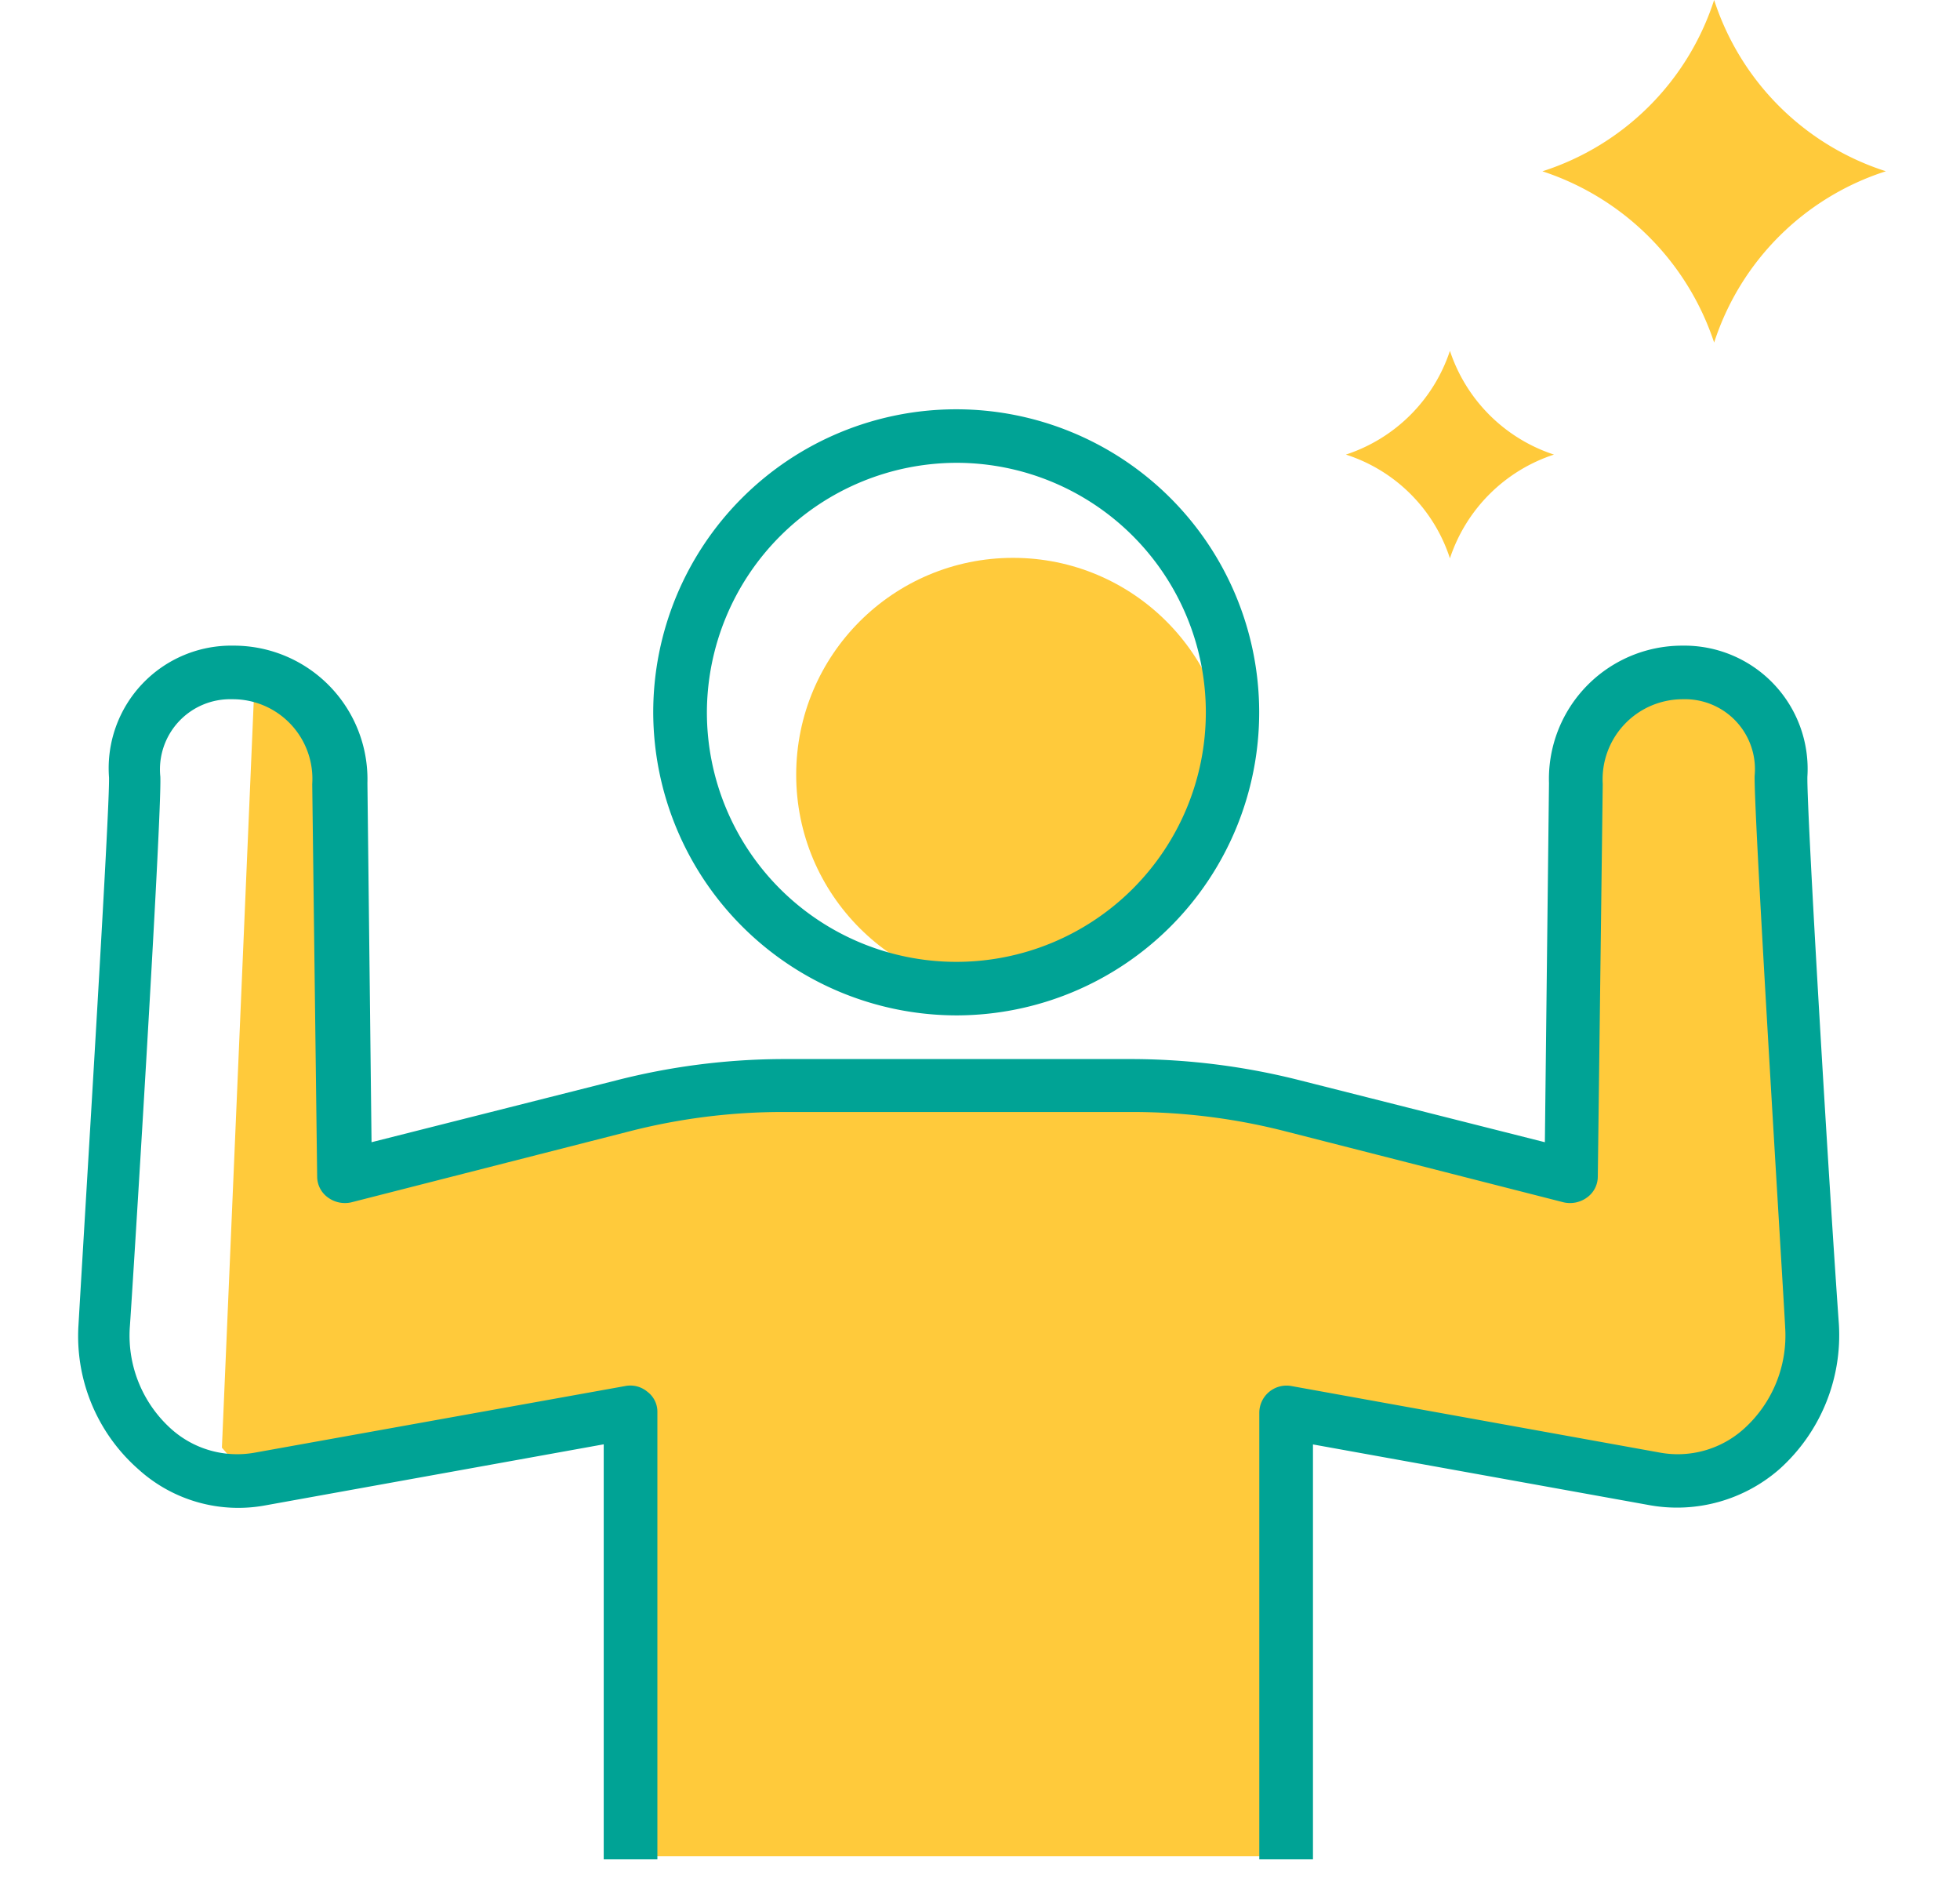
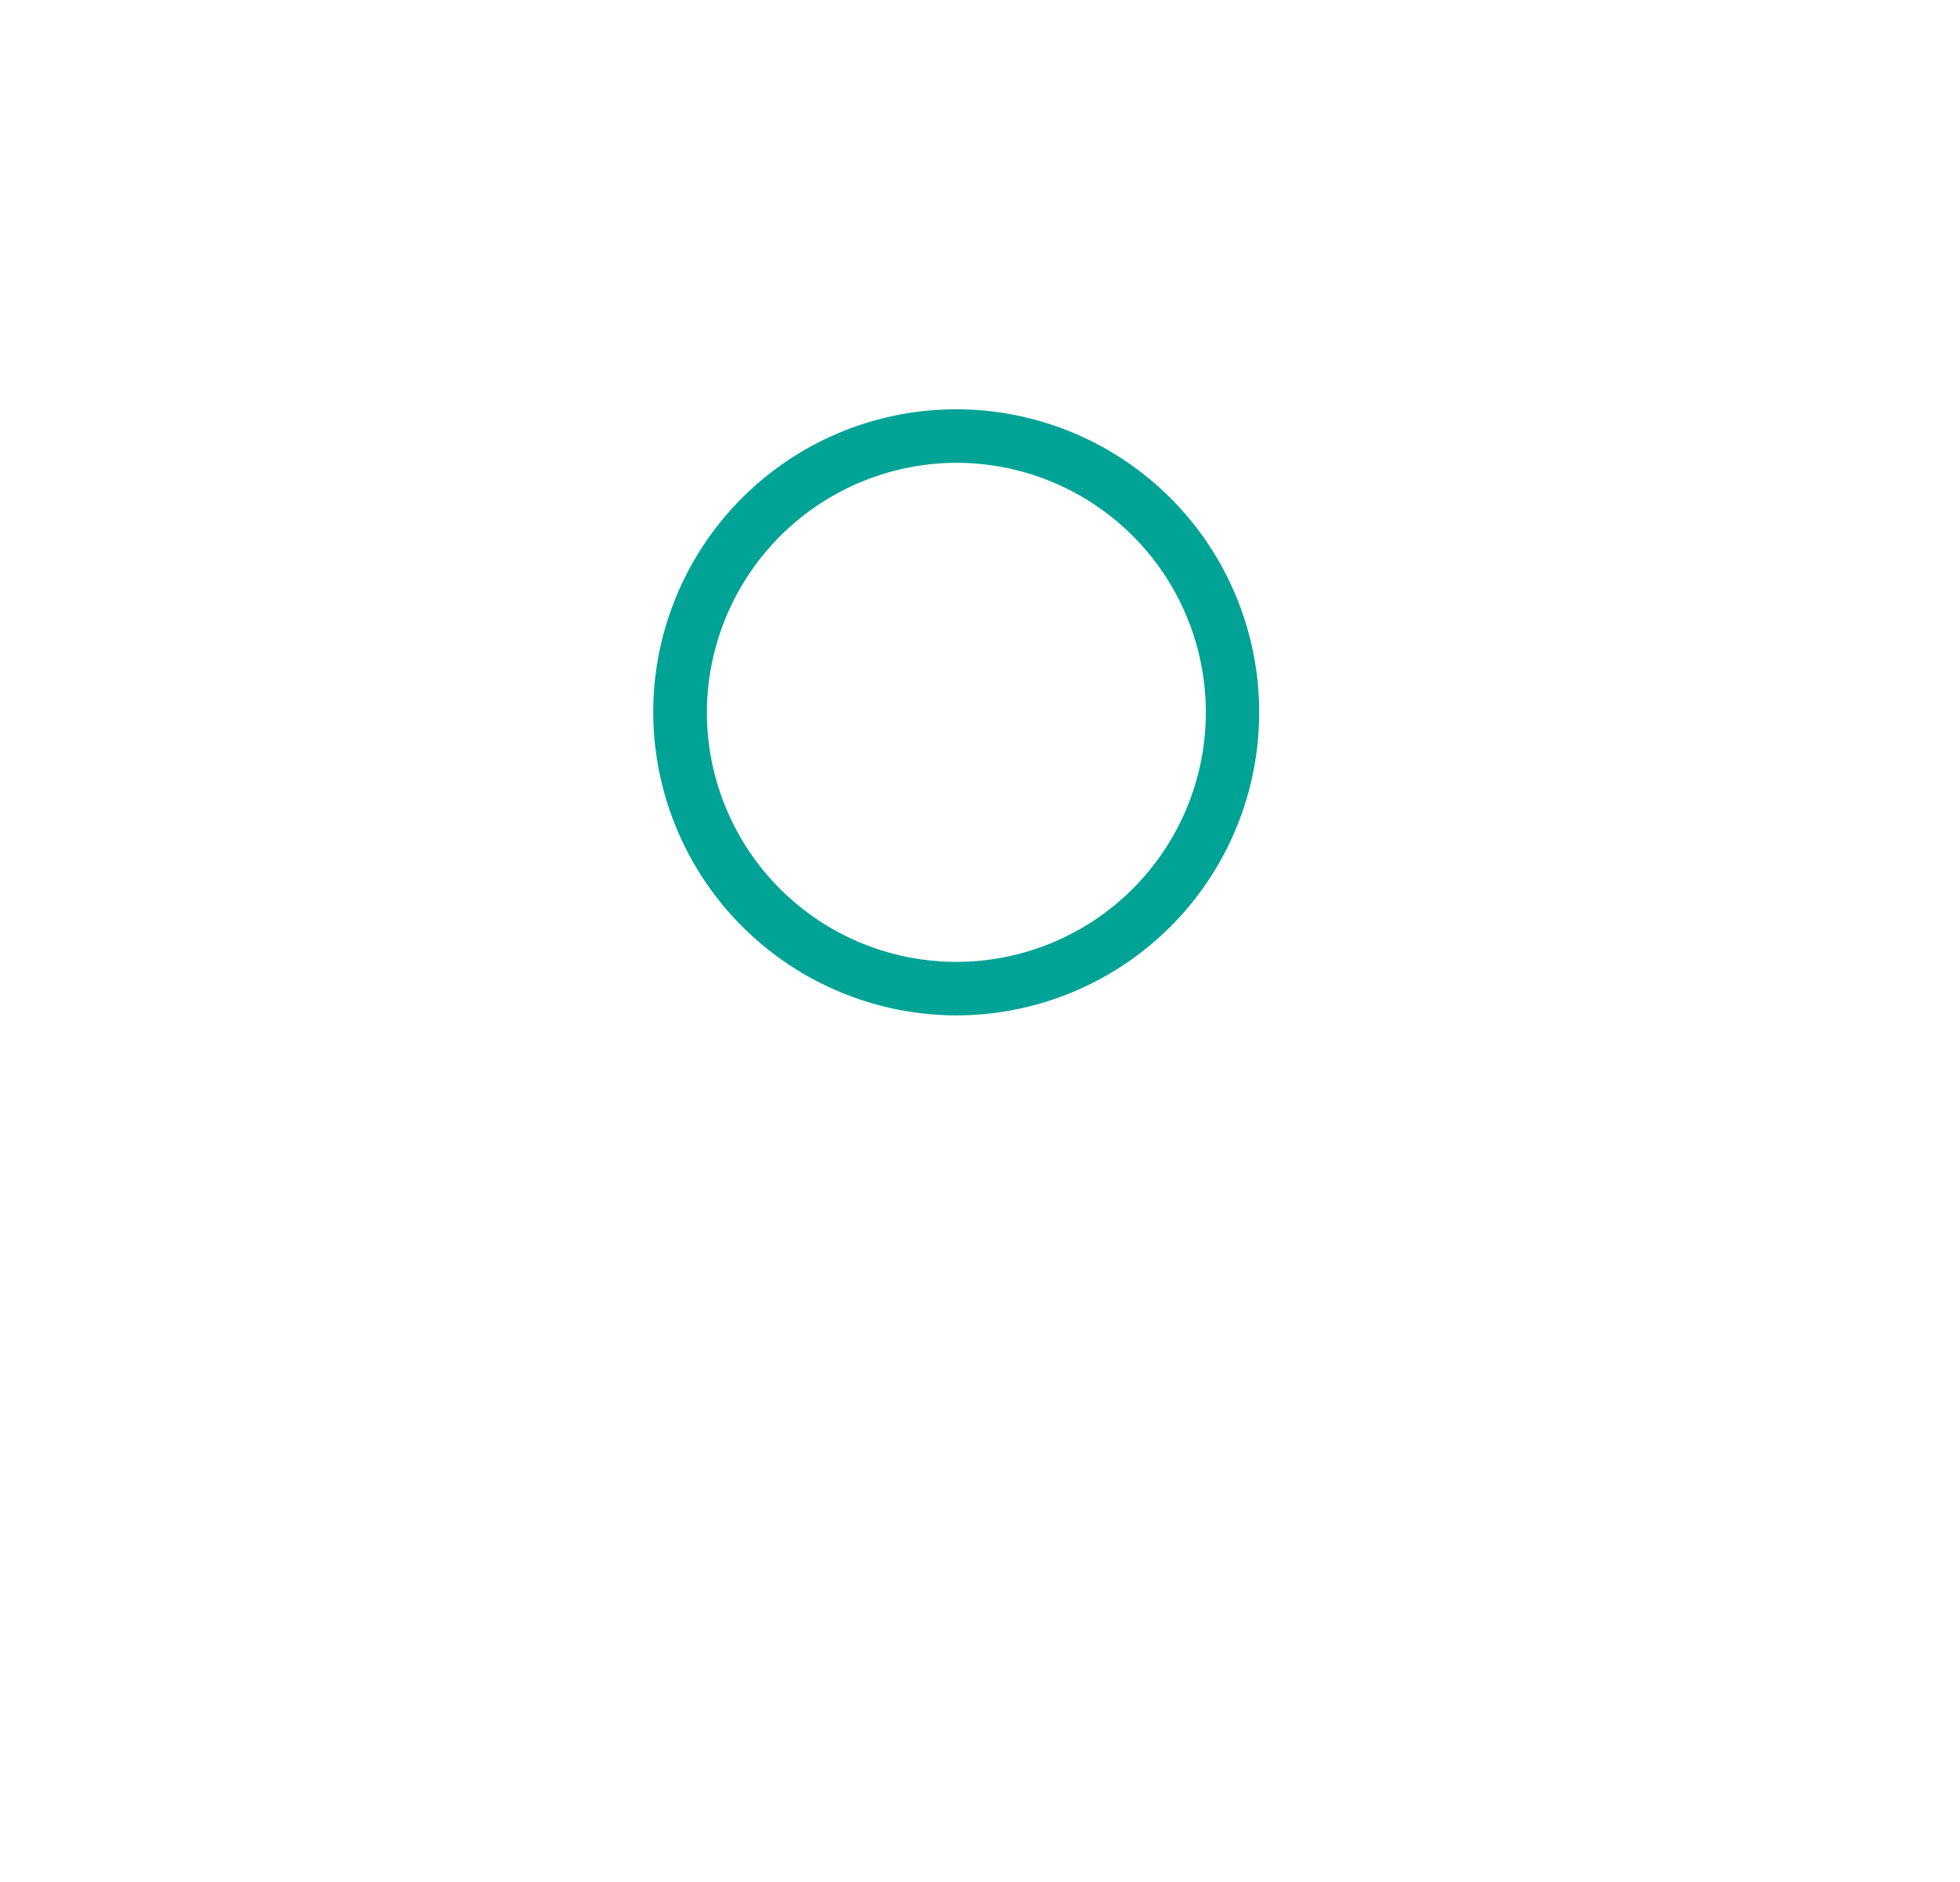
<svg xmlns="http://www.w3.org/2000/svg" width="50" height="48" viewBox="0 0 50 48">
  <g id="Group_100" data-name="Group 100" transform="translate(-5166 -3229)">
    <g id="Group_101" data-name="Group 101">
      <rect id="Rectangle_156" data-name="Rectangle 156" width="50" height="48" transform="translate(5166 3229)" fill="none" />
      <g id="Group_29" data-name="Group 29" transform="translate(2299.167 -1849)">
        <g id="_29489_更新済み_" data-name="29489 [更新済み]" transform="translate(2868.833 5078)">
-           <circle id="Ellipse_2" data-name="Ellipse 2" cx="5.533" cy="5.533" r="5.533" transform="translate(18.311 14.228)" fill="#ffca3b" />
-           <path id="Path_18" data-name="Path 18" d="M45.308,78.6l.838-19.65c-.119-.119,1.678,1.318,1.678,1.318l.6,11.383L57.29,69.49H70.11l9.465,2.157.6-12.1,3.115-.6,1.558,1.318L85.926,76.08l-2.636,3.474-10.9-1.8V89.021H55.851V77.758l-9.705,1.8Z" transform="translate(-41.647 -41.677)" fill="#ffca3b" />
          <path id="Path_14" data-name="Path 14" d="M118.051,102.258a7.729,7.729,0,1,0-7.751-7.729A7.746,7.746,0,0,0,118.051,102.258Zm0-14.093a6.364,6.364,0,1,1-6.382,6.364A6.382,6.382,0,0,1,118.051,88.165Z" transform="translate(-95.636 -76.361)" fill="#00a395" />
-           <path id="Path_15" data-name="Path 15" d="M84.784,118.84a3.145,3.145,0,0,0-3.18-3.34h0a3.4,3.4,0,0,0-3.412,3.508l-.105,9.157-6.234-1.575a17.588,17.588,0,0,0-4.3-.546H58.689a17.332,17.332,0,0,0-4.3.546l-6.234,1.575-.105-9.157a3.41,3.41,0,0,0-3.412-3.508,3.127,3.127,0,0,0-3.18,3.361c.021.819-.569,10.355-.779,13.967A4.518,4.518,0,0,0,42.2,136.5a3.792,3.792,0,0,0,3.264.924l8.614-1.554v10.586h1.369v-11.4a.637.637,0,0,0-.253-.525.677.677,0,0,0-.569-.147l-9.457,1.7a2.523,2.523,0,0,1-2.127-.609,3.2,3.2,0,0,1-1.053-2.583c.042-.525.821-13.022.779-14.051a1.79,1.79,0,0,1,1.832-1.974h0a2.03,2.03,0,0,1,2.043,2.163l.126,10.019a.656.656,0,0,0,.274.525.733.733,0,0,0,.59.126l7.077-1.806a15.744,15.744,0,0,1,3.96-.5h8.867a15.745,15.745,0,0,1,3.96.5l7.077,1.806a.733.733,0,0,0,.59-.126.656.656,0,0,0,.274-.525l.126-10.019a2.043,2.043,0,0,1,2.043-2.163h0a1.784,1.784,0,0,1,1.832,1.953c-.021,1.05.758,13.547.779,14.072a3.2,3.2,0,0,1-1.053,2.583,2.523,2.523,0,0,1-2.127.609l-9.414-1.7a.695.695,0,0,0-.821.672v11.4h1.369V135.873l8.614,1.554a3.971,3.971,0,0,0,3.286-.924,4.588,4.588,0,0,0,1.516-3.7C85.331,129.215,84.763,119.68,84.784,118.84Z" transform="translate(-40.677 -99.033)" fill="#00a395" />
-           <path id="Path_16" data-name="Path 16" d="M196.854,84.993a4.158,4.158,0,0,1,2.654-2.646,4.158,4.158,0,0,1-2.654-2.646,4.158,4.158,0,0,1-2.654,2.646A4.112,4.112,0,0,1,196.854,84.993Z" transform="translate(-161.866 -70.753)" fill="#ffca3b" />
-           <path id="Path_17" data-name="Path 17" d="M222.381,45.837a6.776,6.776,0,0,1,4.381-4.369,6.776,6.776,0,0,1-4.381-4.369A6.776,6.776,0,0,1,218,41.469,6.867,6.867,0,0,1,222.381,45.837Z" transform="translate(-180.653 -37.1)" fill="#ffca3b" />
        </g>
      </g>
    </g>
  </g>
</svg>